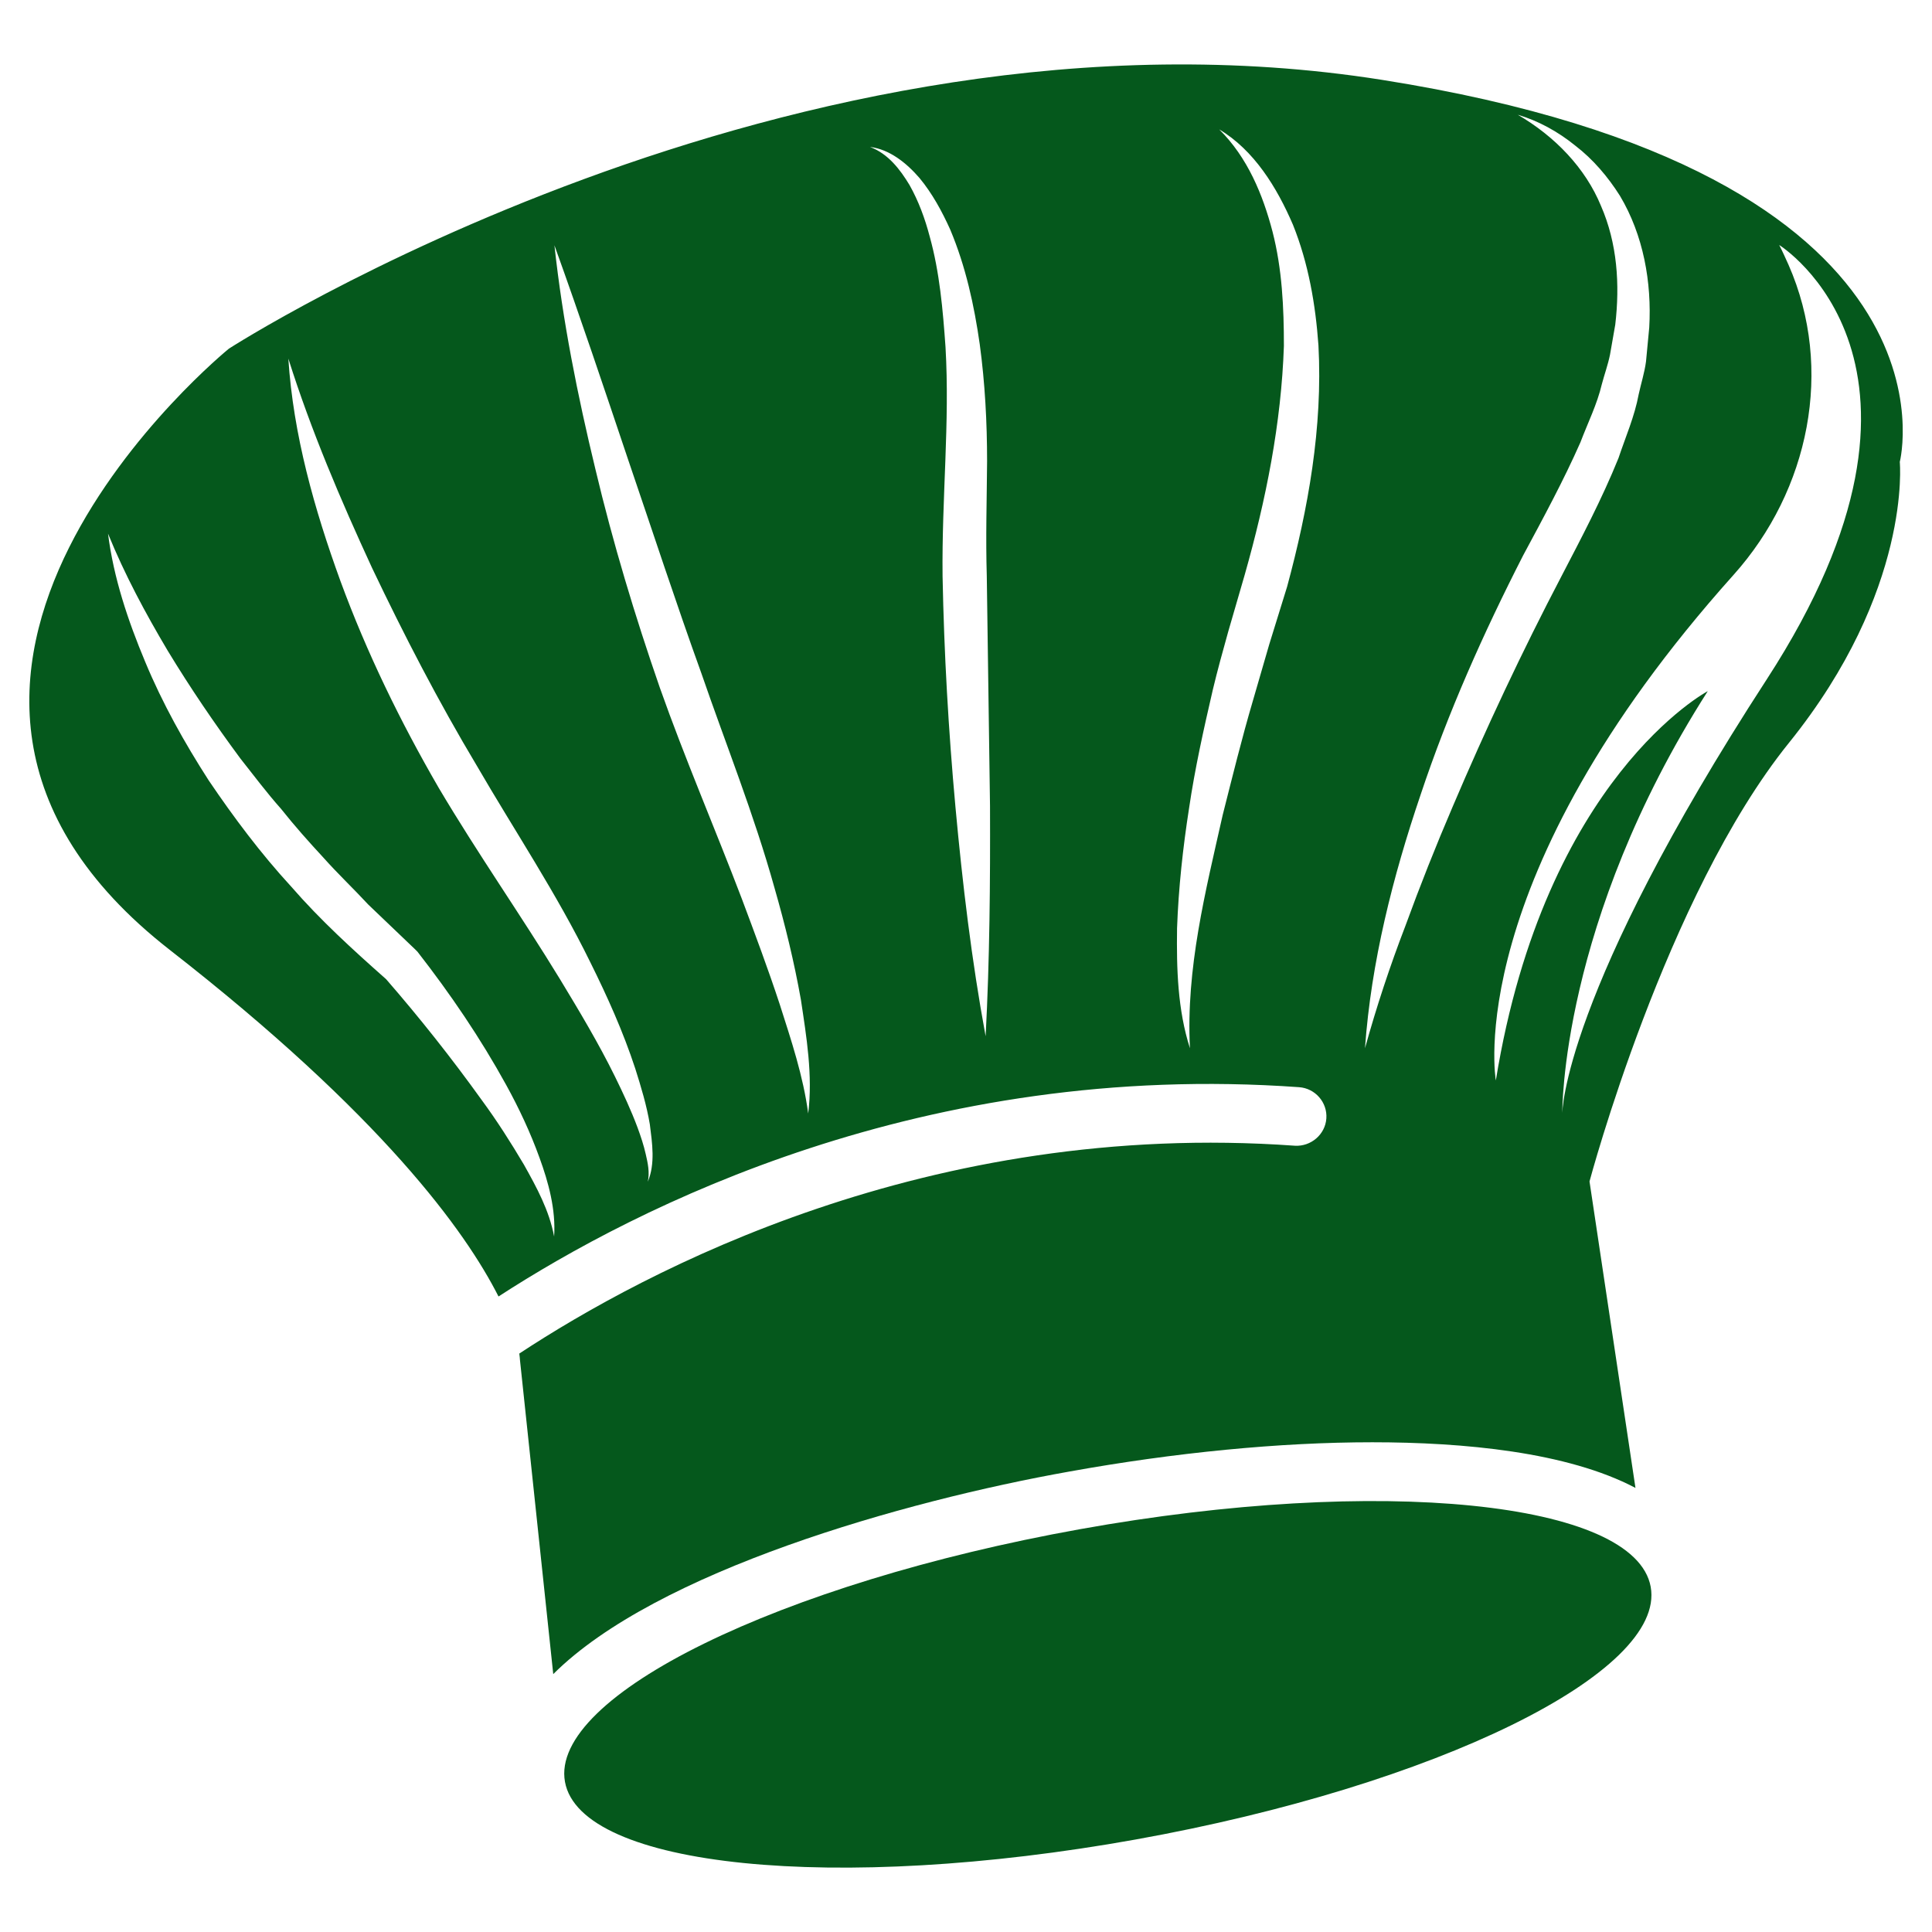
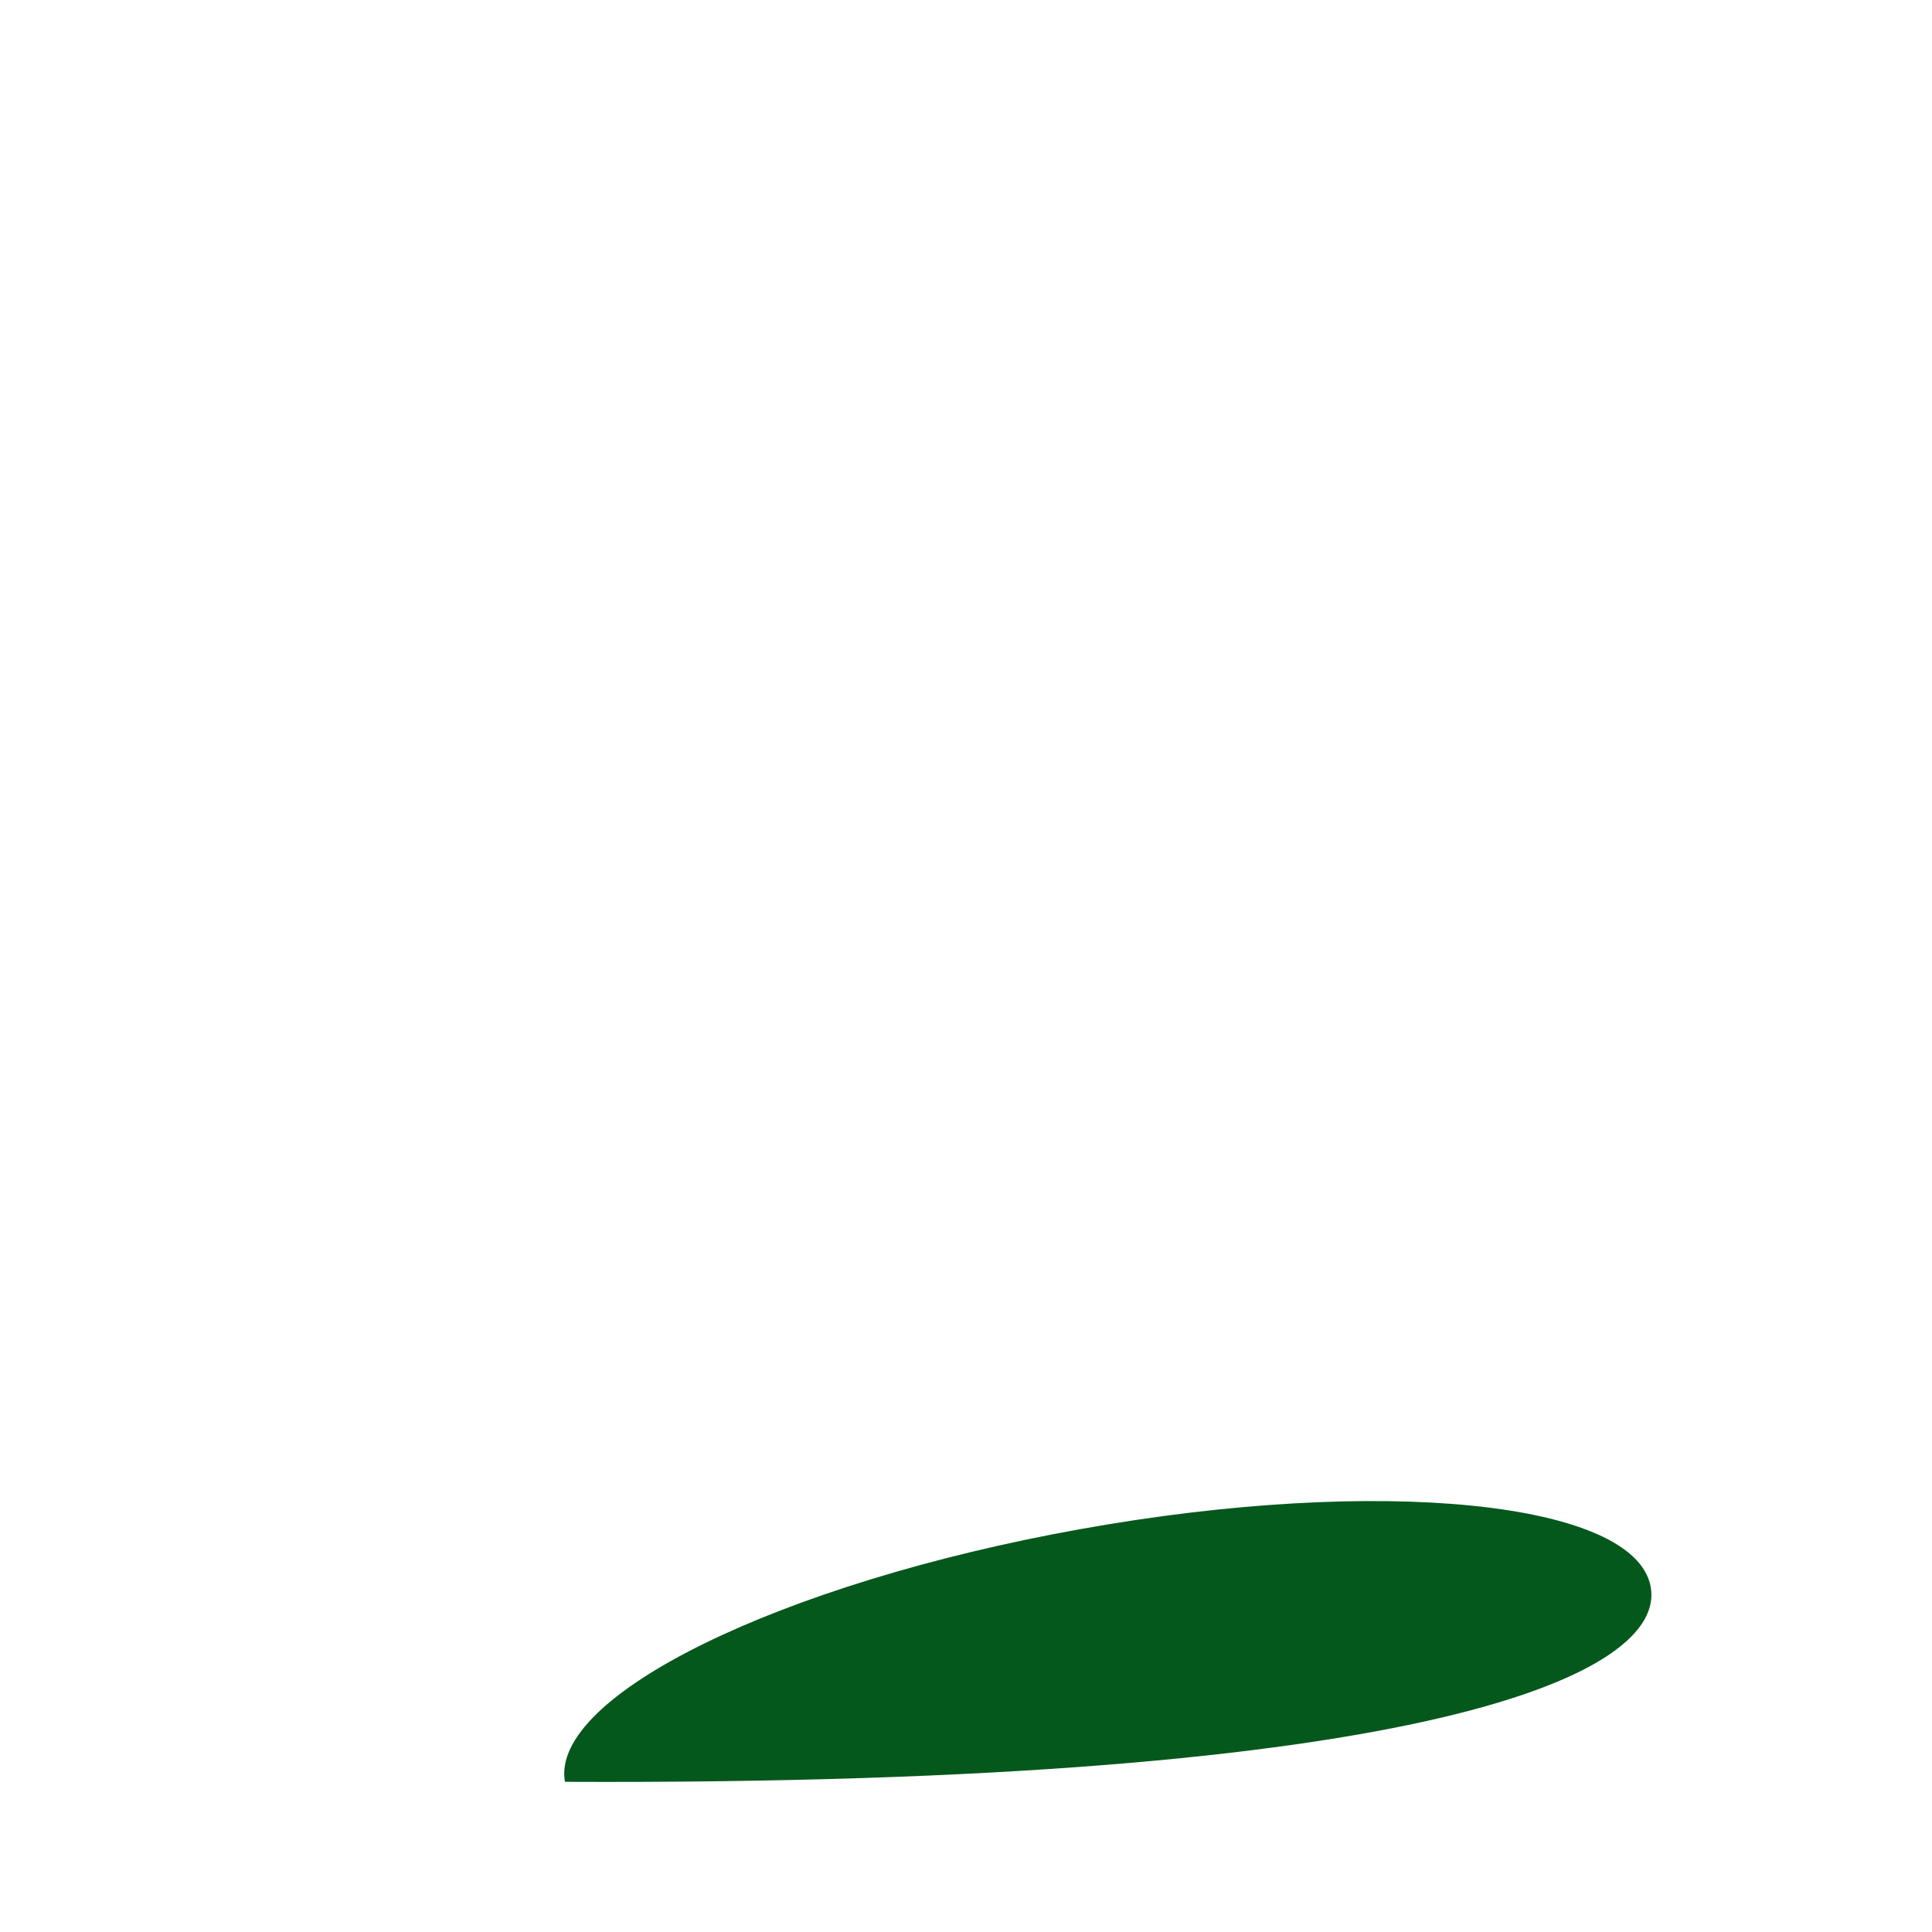
<svg xmlns="http://www.w3.org/2000/svg" width="70" height="70" viewBox="0 0 70 70" fill="none">
  <g id="chef-hat 1">
-     <path id="Vector" d="M39.126 55.406C28.265 57.358 19.908 61.451 20.47 64.559C21.032 67.667 30.28 68.6 41.151 66.648C52.012 64.697 60.37 60.603 59.808 57.495C59.245 54.388 49.986 53.454 39.126 55.406Z" fill="#05581C" />
-     <path id="Vector_2" d="M50.082 2.895C28.658 -0.499 8.294 12.632 8.294 12.632C8.294 12.632 -6.438 24.595 6.152 34.417C13.841 40.409 16.864 44.609 18.062 46.974C23.047 43.739 33.473 38.415 47.07 39.391C47.653 39.433 48.099 39.942 48.056 40.526C48.014 41.109 47.494 41.544 46.921 41.512C33.642 40.557 23.376 46.041 18.815 49.042C18.836 49.18 18.836 49.244 18.836 49.244L20.045 60.656C23.779 56.933 32.73 54.388 38.744 53.317C42.573 52.627 46.37 52.256 49.721 52.256C53.02 52.256 56.785 52.606 59.256 53.91L57.591 42.806C57.591 42.806 60.349 32.455 64.814 26.918C69.279 21.382 68.833 16.736 68.833 16.736C68.833 16.736 71.517 6.289 50.082 2.895ZM18.985 42.201C18.508 41.395 18.009 40.611 17.447 39.847C16.363 38.338 15.209 36.88 13.989 35.477C12.791 34.417 11.603 33.335 10.553 32.126C9.45 30.927 8.474 29.623 7.562 28.276C6.682 26.907 5.886 25.486 5.261 23.98C4.635 22.485 4.115 20.936 3.914 19.335C4.518 20.82 5.271 22.22 6.077 23.577C6.894 24.924 7.774 26.218 8.708 27.48C9.195 28.095 9.662 28.721 10.182 29.305C10.67 29.92 11.189 30.503 11.72 31.076C12.239 31.659 12.812 32.2 13.342 32.773L15.039 34.395L15.103 34.459L15.124 34.48C16.323 36.018 17.404 37.609 18.338 39.306C18.805 40.154 19.218 41.035 19.547 41.947C19.876 42.848 20.141 43.824 20.077 44.8C19.897 43.845 19.441 43.018 18.985 42.201ZM23.471 42.817C23.545 42.477 23.471 42.138 23.397 41.82C23.323 41.491 23.217 41.173 23.1 40.855C22.867 40.229 22.58 39.614 22.283 39.009C21.689 37.8 20.989 36.633 20.289 35.477C18.879 33.165 17.32 30.948 15.899 28.551C14.509 26.154 13.289 23.651 12.335 21.053C11.391 18.454 10.627 15.761 10.447 12.992C11.274 15.612 12.345 18.115 13.48 20.576C14.647 23.026 15.888 25.423 17.277 27.745C18.624 30.068 20.173 32.38 21.392 34.873C22.008 36.114 22.58 37.386 23.015 38.712C23.227 39.38 23.429 40.048 23.545 40.738C23.63 41.417 23.747 42.159 23.471 42.817ZM29.283 40.345C29.103 38.988 28.668 37.694 28.255 36.4C27.83 35.106 27.353 33.833 26.876 32.56C25.911 30.026 24.829 27.523 23.906 24.914C23.005 22.315 22.209 19.674 21.573 17.001C20.926 14.329 20.385 11.624 20.088 8.888C21.021 11.476 21.891 14.074 22.761 16.662C23.641 19.239 24.489 21.838 25.412 24.394C26.292 26.95 27.321 29.506 28.064 32.179C28.445 33.505 28.774 34.851 29.018 36.22C29.22 37.567 29.453 38.956 29.283 40.345ZM35.711 37.545C35.202 34.788 34.873 32.02 34.618 29.241C34.364 26.462 34.205 23.673 34.151 20.873C34.12 18.02 34.417 15.305 34.258 12.579C34.162 11.221 34.045 9.864 33.685 8.57C33.515 7.923 33.282 7.286 32.953 6.703C32.614 6.141 32.179 5.568 31.521 5.324C32.232 5.409 32.847 5.908 33.314 6.448C33.78 7.011 34.13 7.658 34.427 8.315C34.989 9.651 35.297 11.062 35.498 12.473C35.689 13.883 35.764 15.305 35.764 16.715C35.753 18.147 35.711 19.473 35.753 20.873L35.87 29.198C35.88 31.956 35.859 34.745 35.711 37.545ZM46.635 21.255L45.988 23.344L45.394 25.391C44.991 26.759 44.651 28.148 44.301 29.527C43.676 32.306 42.965 35.095 43.114 37.98C42.668 36.591 42.626 35.095 42.647 33.632C42.7 32.168 42.859 30.715 43.082 29.283C43.294 27.841 43.612 26.42 43.941 24.998C44.111 24.288 44.301 23.598 44.503 22.877L45.097 20.83C45.871 18.105 46.423 15.336 46.518 12.536C46.518 11.147 46.455 9.747 46.105 8.389C45.755 7.053 45.203 5.706 44.174 4.688C45.436 5.441 46.264 6.788 46.847 8.145C47.409 9.545 47.664 11.03 47.77 12.515C47.929 15.485 47.398 18.433 46.635 21.255ZM50.92 33.547C50.361 35 49.872 36.48 49.456 37.98C49.679 34.851 50.464 31.765 51.471 28.795C52.468 25.805 53.752 22.93 55.183 20.13C55.936 18.73 56.658 17.394 57.262 16.026C57.527 15.326 57.867 14.647 58.036 13.926C58.132 13.565 58.259 13.215 58.333 12.854L58.524 11.762C58.694 10.309 58.599 8.814 58.005 7.456C57.442 6.088 56.339 4.942 54.992 4.157C55.745 4.38 56.456 4.773 57.082 5.282C57.718 5.77 58.259 6.406 58.694 7.095C59.542 8.517 59.85 10.224 59.755 11.868L59.638 13.098C59.585 13.501 59.458 13.894 59.373 14.286C59.224 15.092 58.895 15.835 58.641 16.598C58.036 18.094 57.283 19.515 56.583 20.862C55.151 23.598 53.836 26.398 52.627 29.241C52.019 30.66 51.449 32.096 50.92 33.547ZM64.018 24.606C56.605 36.018 56.605 40.335 56.605 40.335C56.605 40.335 56.52 33.43 61.876 25.041C61.876 25.041 55.979 28.17 54.197 39.147C54.197 39.147 52.903 31.892 62.809 20.83C65.556 17.765 66.458 13.364 64.803 9.598C64.697 9.365 64.591 9.121 64.464 8.877C64.464 8.877 71.421 13.194 64.018 24.606Z" fill="#05581C" />
+     <path id="Vector" d="M39.126 55.406C28.265 57.358 19.908 61.451 20.47 64.559C52.012 64.697 60.37 60.603 59.808 57.495C59.245 54.388 49.986 53.454 39.126 55.406Z" fill="#05581C" />
  </g>
</svg>